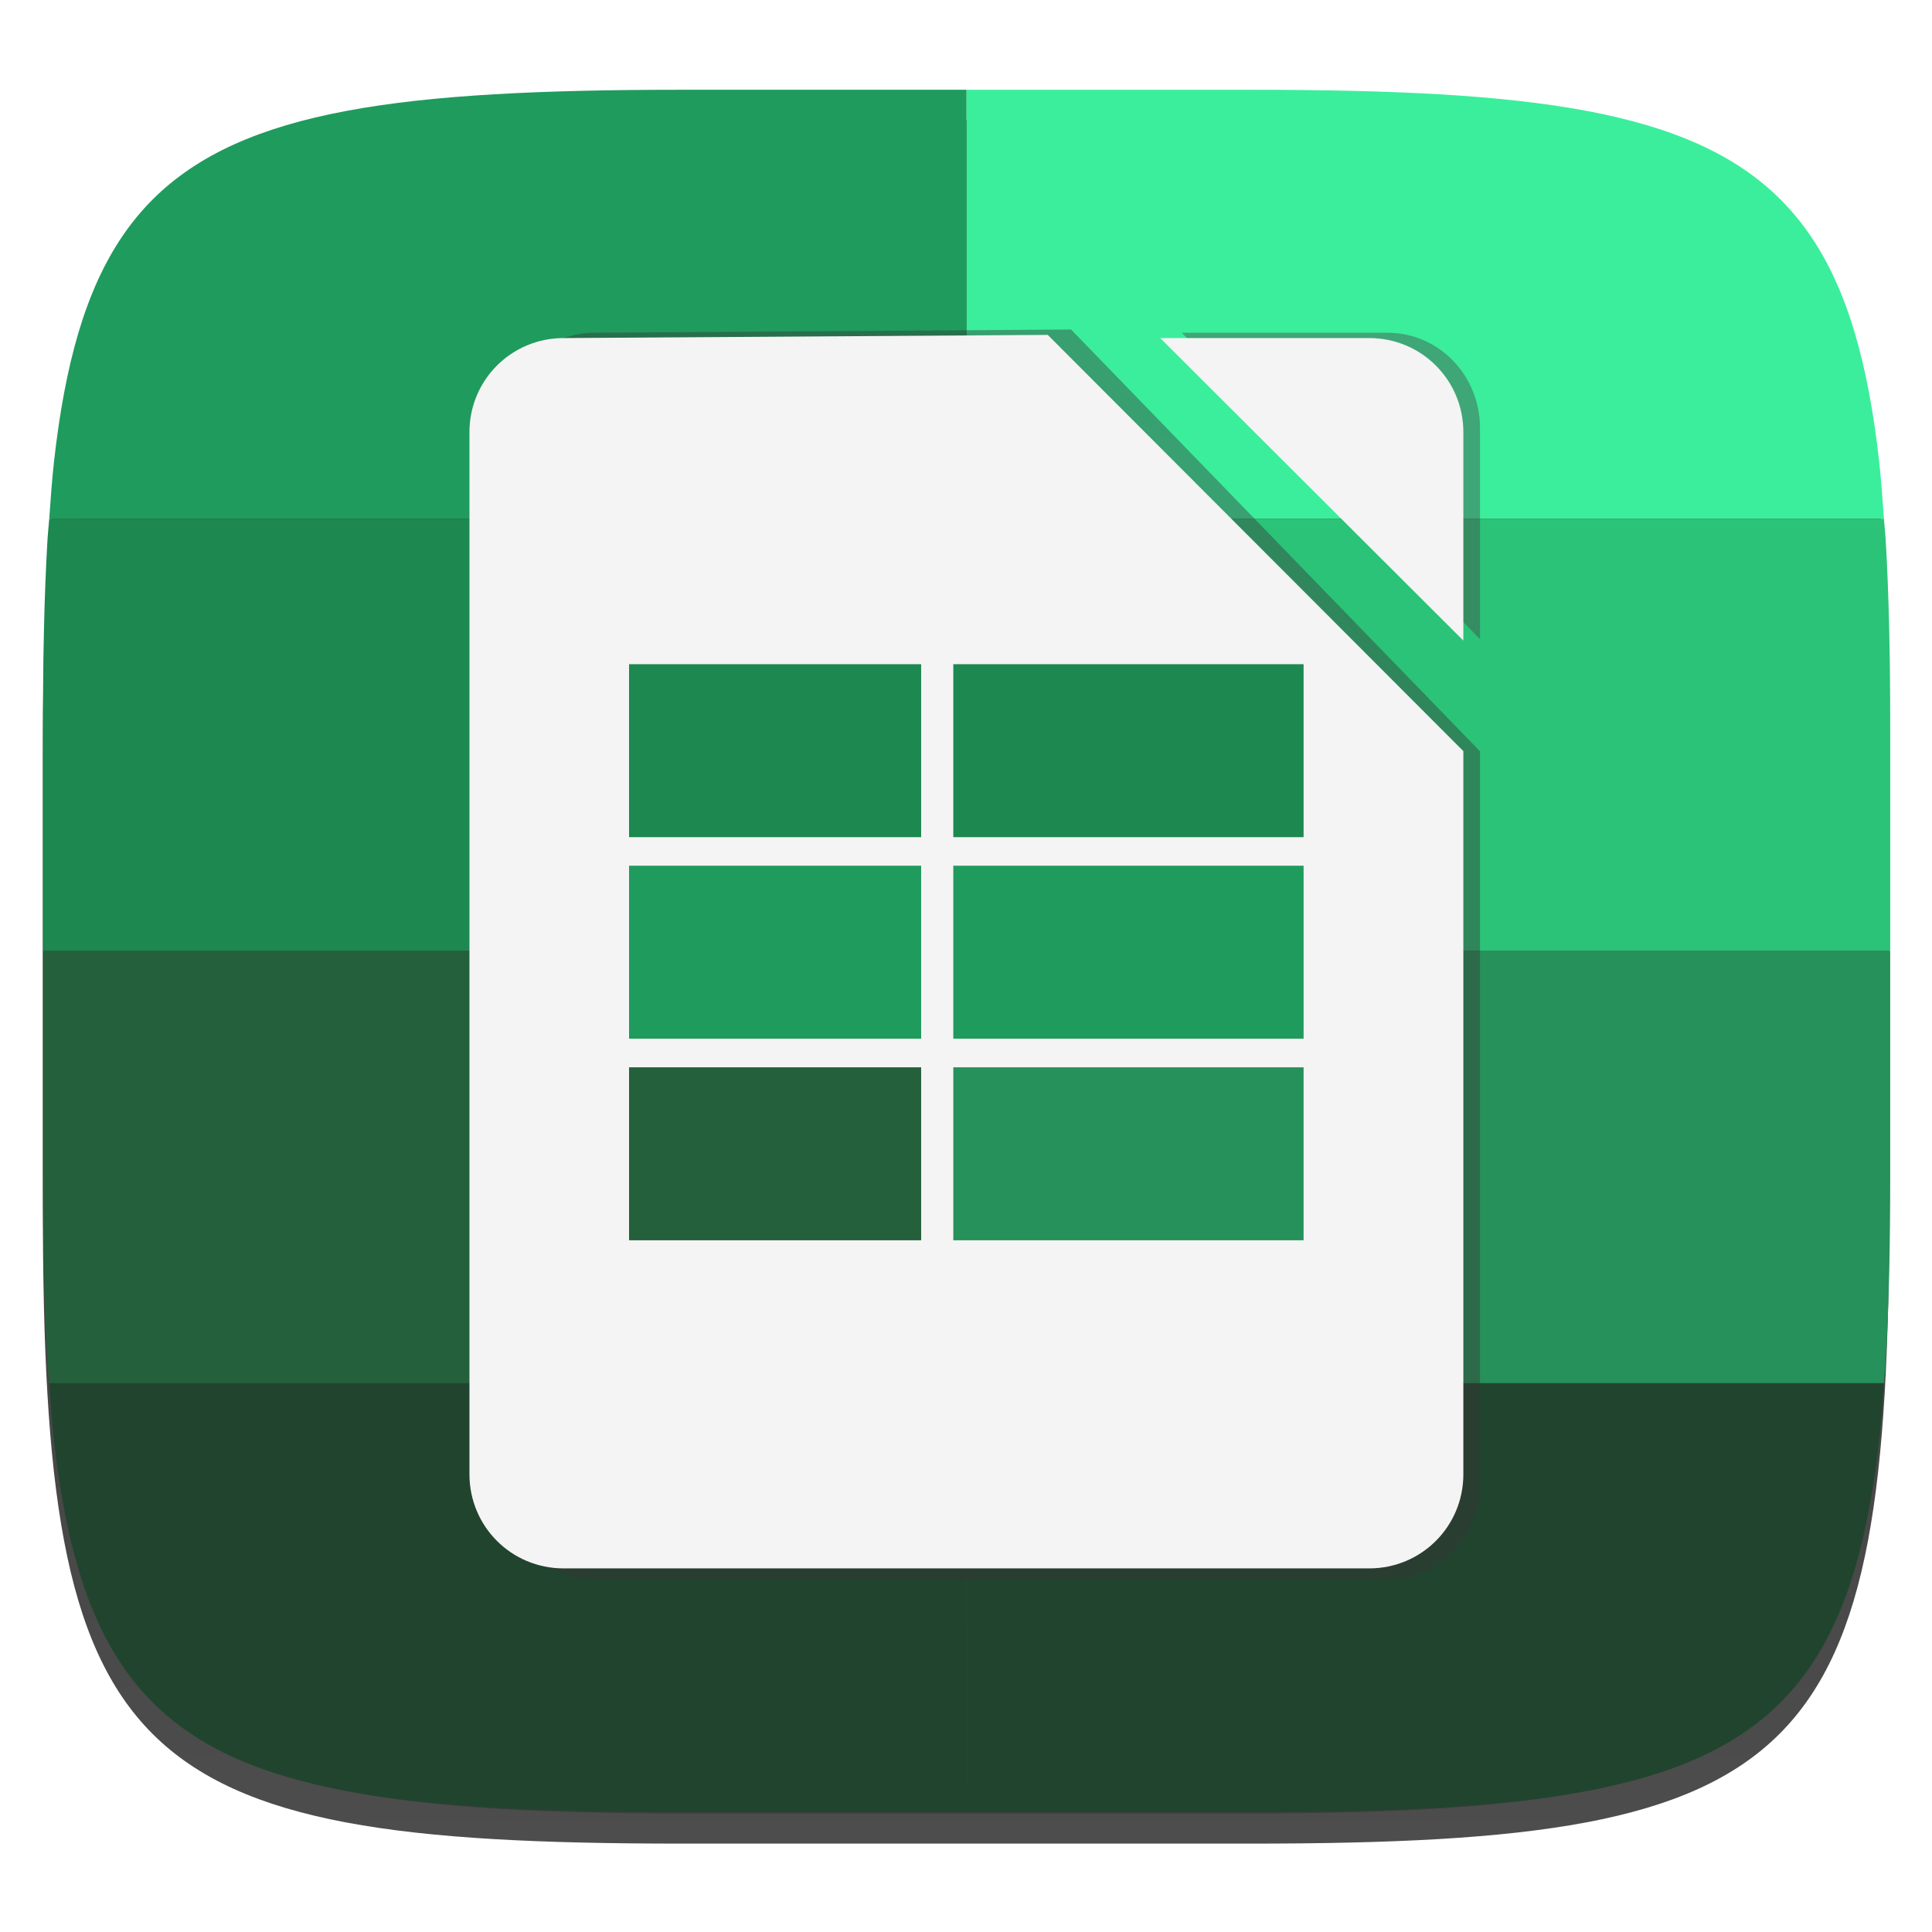
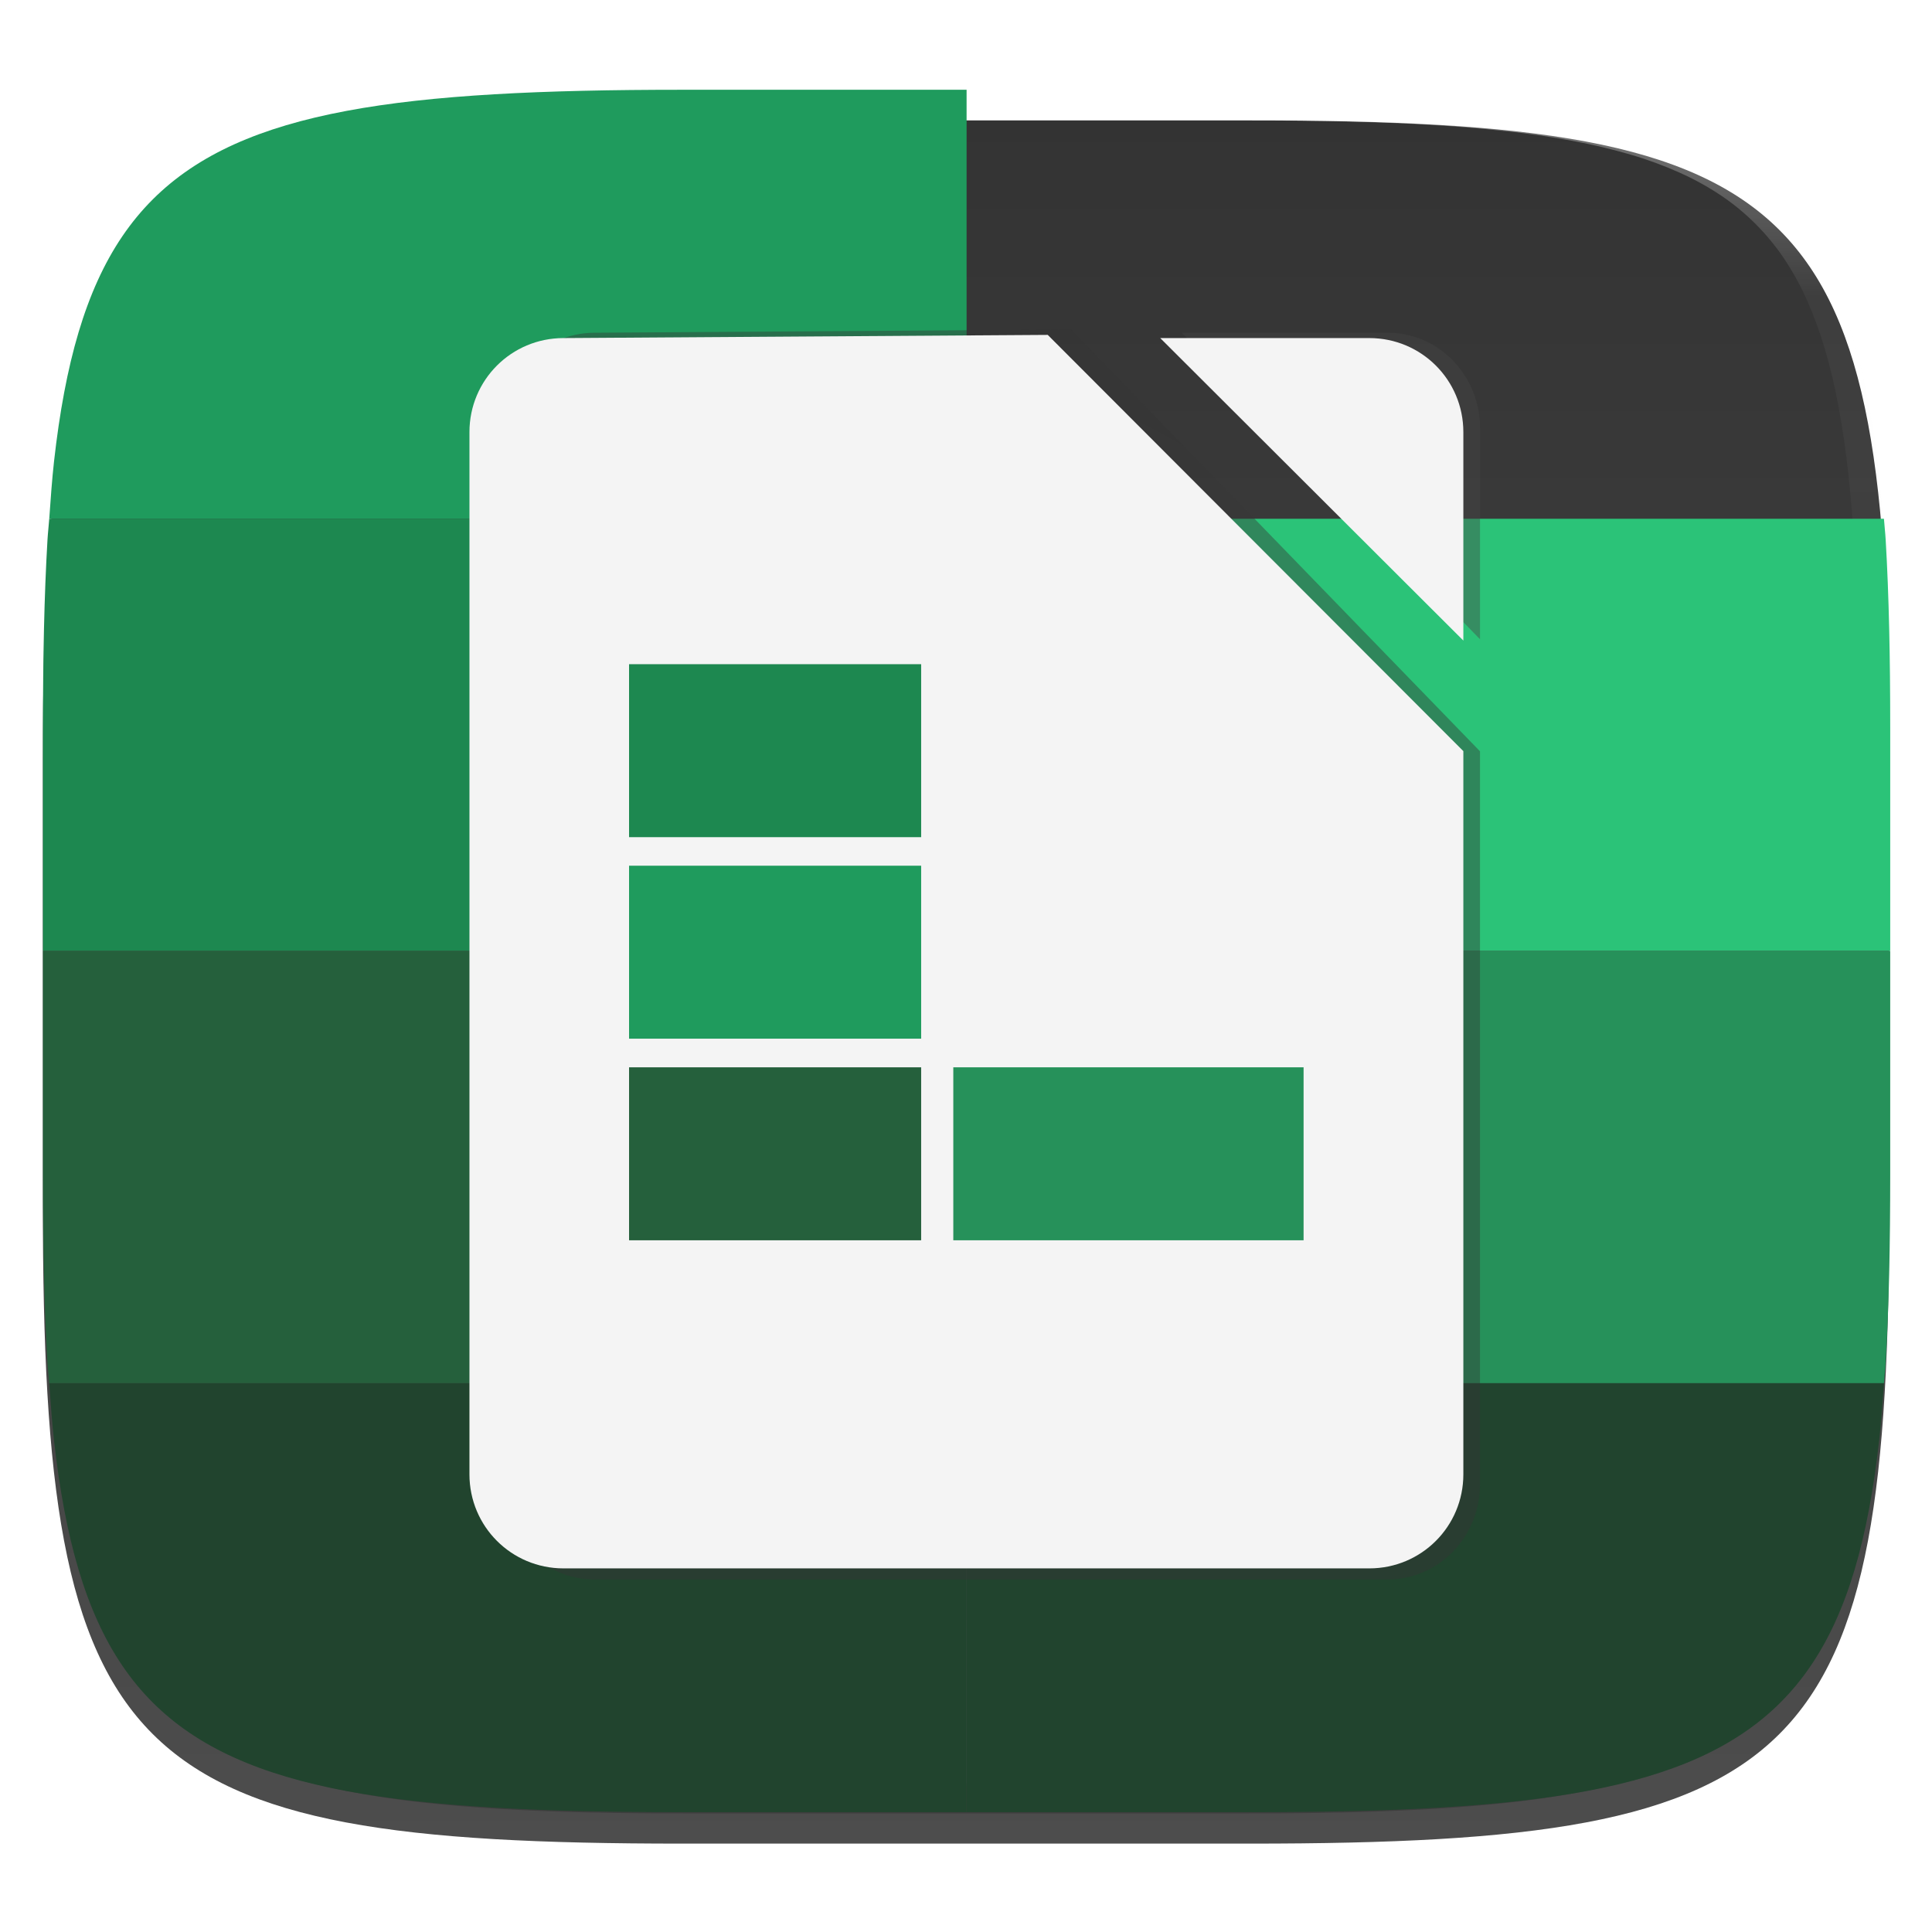
<svg xmlns="http://www.w3.org/2000/svg" xmlns:xlink="http://www.w3.org/1999/xlink" width="256" height="256" version="1.1" viewBox="0 0 256 256" style="isolation:isolate">
  <defs>
    <linearGradient id="linearGradient964">
      <stop style="stop-color:#fefefe" offset="0" />
      <stop style="stop-color:#b2b2b2" offset="1" />
    </linearGradient>
    <filter id="Tzcz4vEdmITS7wQ3AsSx9hYNK6Mdtix6" width="400%" height="400%" x="-200%" y="-200%" color-interpolation-filters="sRGB" filterUnits="objectBoundingBox">
      <feGaussianBlur in="SourceGraphic" stdDeviation="4.294" />
      <feOffset dx="0" dy="4" result="pf_100_offsetBlur" />
      <feFlood flood-opacity=".4" />
      <feComposite in2="pf_100_offsetBlur" operator="in" result="pf_100_dropShadow" />
      <feBlend in="SourceGraphic" in2="pf_100_dropShadow" mode="normal" />
    </filter>
    <linearGradient id="_lgradient_0-2" x1=".5" x2=".5" y1="1" y2="0" gradientTransform="matrix(244.648,0,0,228.338,1.353,283.643)" gradientUnits="userSpaceOnUse">
      <stop style="stop-color:#4d4d4d" offset="0%" />
      <stop style="stop-color:#333333" offset="100%" />
    </linearGradient>
    <linearGradient id="linearGradient1235" x1="242.26" x2="594.392" y1="-187.655" y2="-187.655" gradientUnits="userSpaceOnUse" xlink:href="#linearGradient902" />
    <linearGradient id="linearGradient1237" x1="418.455" x2="507.677" y1="263.901" y2="-385.173" gradientUnits="userSpaceOnUse" xlink:href="#linearGradient902" />
    <linearGradient id="linearGradient1245" x1="418.455" x2="507.677" y1="263.901" y2="-385.173" gradientUnits="userSpaceOnUse" xlink:href="#linearGradient902" />
    <linearGradient id="linearGradient966" x1="143.824" x2="120.825" y1="77.07" y2="224.112" gradientUnits="userSpaceOnUse" xlink:href="#linearGradient964" />
    <linearGradient id="linearGradient902" x1=".181" x2=".898" y1="-.028" y2=".881" gradientTransform="matrix(200,0,0,185,28,34)" gradientUnits="userSpaceOnUse">
      <stop offset="0%" stop-color="#f2f2f2" />
      <stop offset="100%" stop-color="#f9f9f9" />
    </linearGradient>
    <linearGradient id="linearGradient968" x1="242.26" x2="594.392" y1="-187.655" y2="-187.655" gradientUnits="userSpaceOnUse" xlink:href="#_lgradient_0-3" />
    <linearGradient id="_lgradient_0-3" x1=".5" x2=".5" y1="1" y2="0" gradientTransform="matrix(244.648,0,0,228.338,5.68,11.95)" gradientUnits="userSpaceOnUse">
      <stop offset="0%" style="stop-color:#4d4d4d" />
      <stop offset="100%" style="stop-color:#333333" />
    </linearGradient>
    <radialGradient id="radialGradient1002" cx="418.326" cy="-187.655" r="176.066" fx="418.326" fy="-187.655" gradientTransform="matrix(1,0,0,1.241,0,45.234)" gradientUnits="userSpaceOnUse" xlink:href="#_lgradient_0-2" />
    <linearGradient id="linearGradient966-6" x1="418.455" x2="507.677" y1="263.901" y2="-385.173" gradientUnits="userSpaceOnUse" xlink:href="#_lgradient_0-3" />
  </defs>
  <g filter="url(#Tzcz4vEdmITS7wQ3AsSx9hYNK6Mdtix6)">
    <linearGradient id="_lgradient_0" x1=".5" x2=".5" y1="1" y2="0" gradientTransform="matrix(244.648,0,0,228.338,5.68,11.95)" gradientUnits="userSpaceOnUse">
      <stop style="stop-color:#4d4d4d" offset="0%" />
      <stop style="stop-color:#333333" offset="100%" />
    </linearGradient>
    <path fill="url(#_lgradient_0)" d="M 165.689 11.95 C 239.745 11.95 250.328 22.507 250.328 96.494 L 250.328 155.745 C 250.328 229.731 239.745 240.288 165.689 240.288 L 90.319 240.288 C 16.264 240.288 5.68 229.731 5.68 155.745 L 5.68 96.494 C 5.68 22.507 16.264 11.95 90.319 11.95 L 165.689 11.95 Z" />
  </g>
  <g opacity=".4">
    <linearGradient id="_lgradient_1" x1=".517" x2=".517" y1="0" y2="1" gradientTransform="matrix(244.65,0,0,228.34,5.68,11.95)" gradientUnits="userSpaceOnUse">
      <stop style="stop-color:#ffffff" offset="0%" />
      <stop style="stop-color:#ffffff" offset="12.5%" stop-opacity=".098" />
      <stop style="stop-color:#000000" offset="92.5%" stop-opacity=".098" />
      <stop style="stop-color:#000000" offset="100%" stop-opacity=".498" />
    </linearGradient>
    <path fill="url(#_lgradient_1)" fill-rule="evenodd" d="M 165.068 11.951 C 169.396 11.941 173.724 11.991 178.052 12.089 C 181.927 12.167 185.803 12.315 189.678 12.541 C 193.131 12.737 196.583 13.022 200.026 13.395 C 203.085 13.73 206.144 14.181 209.174 14.741 C 211.889 15.243 214.574 15.881 217.22 16.657 C 219.62 17.355 221.971 18.219 224.243 19.241 C 226.358 20.184 228.384 21.304 230.302 22.591 C 232.142 23.829 233.863 25.244 235.437 26.806 C 237.001 28.378 238.417 30.088 239.656 31.925 C 240.945 33.841 242.066 35.865 243.02 37.967 C 244.043 40.247 244.909 42.585 245.617 44.972 C 246.394 47.615 247.034 50.297 247.535 53.009 C 248.096 56.035 248.548 59.081 248.883 62.136 C 249.257 65.575 249.542 69.014 249.739 72.462 C 249.965 76.323 250.112 80.194 250.201 84.055 C 250.289 88.378 250.339 92.701 250.329 97.014 L 250.329 155.226 C 250.339 159.549 250.289 163.862 250.201 168.185 C 250.112 172.056 249.965 175.917 249.739 179.778 C 249.542 183.226 249.257 186.675 248.883 190.104 C 248.548 193.159 248.096 196.215 247.535 199.241 C 247.034 201.943 246.394 204.625 245.617 207.268 C 244.909 209.655 244.043 212.003 243.02 214.273 C 242.066 216.385 240.945 218.399 239.656 220.315 C 238.417 222.152 237.001 223.872 235.437 225.434 C 233.863 226.996 232.142 228.411 230.302 229.649 C 228.384 230.936 226.358 232.056 224.243 232.999 C 221.971 234.021 219.62 234.885 217.22 235.593 C 214.574 236.369 211.889 237.007 209.174 237.499 C 206.144 238.068 203.085 238.51 200.026 238.845 C 196.583 239.218 193.131 239.503 189.678 239.699 C 185.803 239.925 181.927 240.073 178.052 240.161 C 173.724 240.249 169.396 240.299 165.068 240.289 L 90.942 240.289 C 86.614 240.299 82.286 240.249 77.958 240.161 C 74.083 240.073 70.207 239.925 66.332 239.699 C 62.879 239.503 59.427 239.218 55.984 238.845 C 52.925 238.51 49.866 238.068 46.836 237.499 C 44.121 237.007 41.436 236.369 38.79 235.593 C 36.39 234.885 34.039 234.021 31.767 232.999 C 29.652 232.056 27.626 230.936 25.708 229.649 C 23.868 228.411 22.147 226.996 20.573 225.434 C 19.009 223.872 17.593 222.152 16.354 220.315 C 15.065 218.399 13.944 216.385 12.99 214.273 C 11.967 212.003 11.101 209.655 10.393 207.268 C 9.616 204.625 8.976 201.943 8.475 199.241 C 7.914 196.215 7.462 193.159 7.127 190.104 C 6.753 186.675 6.468 183.226 6.271 179.778 C 6.045 175.917 5.898 172.056 5.809 168.185 C 5.721 163.862 5.671 159.549 5.681 155.226 L 5.681 97.014 C 5.671 92.701 5.721 88.378 5.809 84.055 C 5.898 80.194 6.045 76.323 6.271 72.462 C 6.468 69.014 6.753 65.575 7.127 62.136 C 7.462 59.081 7.914 56.035 8.475 53.009 C 8.976 50.297 9.616 47.615 10.393 44.972 C 11.101 42.585 11.967 40.247 12.99 37.967 C 13.944 35.865 15.065 33.841 16.354 31.925 C 17.593 30.088 19.009 28.378 20.573 26.806 C 22.147 25.244 23.868 23.829 25.708 22.591 C 27.626 21.304 29.652 20.184 31.767 19.241 C 34.039 18.219 36.39 17.355 38.79 16.657 C 41.436 15.881 44.121 15.243 46.836 14.741 C 49.866 14.181 52.925 13.73 55.984 13.395 C 59.427 13.022 62.879 12.737 66.332 12.541 C 70.207 12.315 74.083 12.167 77.958 12.089 C 82.286 11.991 86.614 11.941 90.942 11.951 L 165.068 11.951 Z M 165.078 15.96 C 169.376 15.95 173.675 15.999 177.973 16.087 C 181.8 16.176 185.626 16.323 189.452 16.539 C 192.836 16.736 196.219 17.011 199.583 17.384 C 202.554 17.699 205.515 18.131 208.446 18.681 C 211.023 19.153 213.58 19.762 216.099 20.499 C 218.322 21.147 220.495 21.953 222.6 22.896 C 224.509 23.751 226.338 24.763 228.069 25.922 C 229.692 27.013 231.207 28.26 232.594 29.646 C 233.981 31.031 235.23 32.544 236.332 34.165 C 237.492 35.894 238.506 37.712 239.361 39.608 C 240.306 41.72 241.112 43.892 241.761 46.102 C 242.509 48.617 243.109 51.162 243.591 53.736 C 244.132 56.664 244.565 59.611 244.889 62.578 C 245.263 65.938 245.539 69.308 245.735 72.688 C 245.952 76.51 246.109 80.322 246.188 84.144 C 246.276 88.437 246.325 92.721 246.325 97.014 C 246.325 97.014 246.325 97.014 246.325 97.014 L 246.325 155.226 C 246.325 155.226 246.325 155.226 246.325 155.226 C 246.325 159.519 246.276 163.803 246.188 168.096 C 246.109 171.918 245.952 175.74 245.735 179.552 C 245.539 182.932 245.263 186.302 244.889 189.672 C 244.565 192.629 244.132 195.576 243.591 198.504 C 243.109 201.078 242.509 203.623 241.761 206.138 C 241.112 208.358 240.306 210.52 239.361 212.632 C 238.506 214.528 237.492 216.356 236.332 218.075 C 235.23 219.706 233.981 221.219 232.594 222.604 C 231.207 223.98 229.692 225.227 228.069 226.318 C 226.338 227.477 224.509 228.489 222.6 229.344 C 220.495 230.297 218.322 231.093 216.099 231.741 C 213.58 232.478 211.023 233.087 208.446 233.559 C 205.515 234.109 202.554 234.541 199.583 234.865 C 196.219 235.229 192.836 235.514 189.452 235.701 C 185.626 235.917 181.8 236.074 177.973 236.153 C 173.675 236.251 169.376 236.29 165.078 236.29 C 165.078 236.29 165.078 236.29 165.068 236.29 L 90.942 236.29 C 90.932 236.29 90.932 236.29 90.932 236.29 C 86.634 236.29 82.335 236.251 78.037 236.153 C 74.21 236.074 70.384 235.917 66.558 235.701 C 63.174 235.514 59.791 235.229 56.427 234.865 C 53.456 234.541 50.495 234.109 47.564 233.559 C 44.987 233.087 42.43 232.478 39.911 231.741 C 37.688 231.093 35.515 230.297 33.41 229.344 C 31.501 228.489 29.672 227.477 27.941 226.318 C 26.318 225.227 24.803 223.98 23.416 222.604 C 22.029 221.219 20.78 219.706 19.678 218.075 C 18.518 216.356 17.504 214.528 16.649 212.632 C 15.704 210.52 14.898 208.358 14.249 206.138 C 13.501 203.623 12.901 201.078 12.419 198.504 C 11.878 195.576 11.445 192.629 11.121 189.672 C 10.747 186.302 10.472 182.932 10.275 179.552 C 10.058 175.74 9.901 171.918 9.822 168.096 C 9.734 163.803 9.685 159.519 9.685 155.226 C 9.685 155.226 9.685 155.226 9.685 155.226 L 9.685 97.014 C 9.685 97.014 9.685 97.014 9.685 97.014 C 9.685 92.721 9.734 88.437 9.822 84.144 C 9.901 80.322 10.058 76.51 10.275 72.688 C 10.472 69.308 10.747 65.938 11.121 62.578 C 11.445 59.611 11.878 56.664 12.419 53.736 C 12.901 51.162 13.501 48.617 14.249 46.102 C 14.898 43.892 15.704 41.72 16.649 39.608 C 17.504 37.712 18.518 35.894 19.678 34.165 C 20.78 32.544 22.029 31.031 23.416 29.646 C 24.803 28.26 26.318 27.013 27.941 25.922 C 29.672 24.763 31.501 23.751 33.41 22.896 C 35.515 21.953 37.688 21.147 39.911 20.499 C 42.43 19.762 44.987 19.153 47.564 18.681 C 50.495 18.131 53.456 17.699 56.427 17.384 C 59.791 17.011 63.174 16.736 66.558 16.539 C 70.384 16.323 74.21 16.176 78.037 16.087 C 82.335 15.999 86.634 15.95 90.932 15.96 C 90.932 15.96 90.932 15.96 90.942 15.96 L 165.068 15.96 C 165.078 15.96 165.078 15.96 165.078 15.96 Z" />
  </g>
  <g transform="matrix(1.15,0,0,1.069,-23.142,-4.619)">
    <path d="M 123.678,283.643 H 85.992 c -9.257,0 -17.522,0.166 -24.898,0.6 -3.688,0.217 -7.155,0.5 -10.412,0.863 -3.257,0.364 -6.305,0.807 -9.156,1.344 -2.852,0.536 -5.507,1.165 -7.979,1.9 -2.472,0.735 -4.761,1.576 -6.879,2.535 -2.118,0.96 -4.065,2.038 -5.855,3.248 -1.79,1.21 -3.422,2.551 -4.91,4.037 -1.488,1.486 -2.831,3.116 -4.043,4.904 -1.211,1.788 -2.291,3.734 -3.252,5.85 -0.961,2.116 -1.803,4.4 -2.539,6.869 -0.736,2.469 -1.367,5.122 -1.904,7.971 -0.537,2.849 -0.981,5.893 -1.346,9.146 -0.266,2.378 -0.447,4.996 -0.633,7.602 H 123.678 Z" transform="matrix(0.87,0,0,0.935,23.896,-249.759)" style="fill:#1f9b5d" />
    <path d="m 2.186,340.512 c -0.068,0.96 -0.176,1.809 -0.234,2.801 -0.434,7.369 -0.598,15.627 -0.598,24.875 v 29.625 H 123.678 v -57.301 z" transform="matrix(0.87,0,0,0.935,23.896,-249.759)" style="isolation:isolate;fill:#1d8850" />
    <path d="m 1.354,397.812 v 29.625 c 0,9.248 0.164,17.506 0.598,24.875 0.058,0.992 0.166,1.841 0.234,2.801 H 123.678 V 397.812 Z" transform="matrix(0.87,0,0,0.935,23.896,-249.759)" style="isolation:isolate;fill:#25603c" />
    <path d="m 2.186,455.113 c 0.186,2.606 0.367,5.224 0.633,7.602 0.364,3.254 0.808,6.298 1.346,9.146 0.537,2.849 1.168,5.5 1.904,7.969 0.736,2.469 1.578,4.755 2.539,6.871 0.961,2.116 2.04,4.062 3.252,5.85 1.211,1.788 2.555,3.418 4.043,4.904 1.488,1.486 3.12,2.827 4.91,4.037 1.79,1.21 3.737,2.288 5.855,3.248 2.118,0.96 4.407,1.8 6.879,2.535 2.472,0.735 5.127,1.364 7.979,1.9 2.852,0.536 5.899,0.98 9.156,1.344 3.257,0.364 6.724,0.647 10.412,0.863 7.377,0.433 15.641,0.6 24.898,0.6 h 37.686 v -56.869 z" transform="matrix(0.87,0,0,0.935,23.896,-249.759)" style="isolation:isolate;fill:#21442e" />
-     <path d="m 245.17,340.512 c -0.186,-2.606 -0.367,-5.224 -0.633,-7.602 -0.364,-3.254 -0.81,-6.298 -1.348,-9.146 -0.537,-2.849 -1.166,-5.502 -1.902,-7.971 -0.736,-2.469 -1.58,-4.754 -2.541,-6.869 -0.961,-2.116 -2.04,-4.062 -3.252,-5.85 -1.211,-1.788 -2.553,-3.418 -4.041,-4.904 -1.488,-1.486 -3.122,-2.827 -4.912,-4.037 -1.79,-1.21 -3.737,-2.288 -5.855,-3.248 -2.118,-0.96 -4.407,-1.8 -6.879,-2.535 -2.472,-0.735 -5.127,-1.364 -7.979,-1.9 -2.852,-0.536 -5.899,-0.98 -9.156,-1.344 -3.257,-0.364 -6.724,-0.647 -10.412,-0.863 -7.377,-0.433 -15.641,-0.6 -24.898,-0.6 h -37.684 v 56.869 z" transform="matrix(0.87,0,0,0.935,23.896,-249.759)" style="isolation:isolate;fill:#3bee9c" />
    <path d="m 246.002,397.812 v -29.625 c 0,-9.248 -0.166,-17.506 -0.6,-24.875 -0.058,-0.992 -0.164,-1.841 -0.232,-2.801 H 123.678 v 57.301 z" transform="matrix(0.87,0,0,0.935,23.896,-249.759)" style="isolation:isolate;fill:#2bc378" />
    <path d="m 245.17,455.113 c 0.068,-0.96 0.174,-1.809 0.232,-2.801 0.434,-7.369 0.6,-15.627 0.6,-24.875 v -29.625 H 123.678 v 57.301 z" transform="matrix(0.87,0,0,0.935,23.896,-249.759)" style="isolation:isolate;fill:#26915a" />
    <path d="m 123.678,511.982 h 37.684 c 9.257,0 17.522,-0.166 24.898,-0.6 3.688,-0.217 7.155,-0.5 10.412,-0.863 3.257,-0.364 6.305,-0.807 9.156,-1.344 2.852,-0.536 5.507,-1.165 7.979,-1.9 2.472,-0.735 4.761,-1.576 6.879,-2.535 2.118,-0.96 4.065,-2.038 5.855,-3.248 1.79,-1.21 3.424,-2.551 4.912,-4.037 1.488,-1.486 2.83,-3.116 4.041,-4.904 1.211,-1.788 2.291,-3.734 3.252,-5.85 0.961,-2.116 1.805,-4.402 2.541,-6.871 0.736,-2.469 1.365,-5.12 1.902,-7.969 0.537,-2.849 0.983,-5.893 1.348,-9.146 0.266,-2.378 0.447,-4.996 0.633,-7.602 H 123.678 Z" transform="matrix(0.87,0,0,0.935,23.896,-249.759)" style="isolation:isolate;fill:#21442e" />
  </g>
  <g transform="matrix(0.368,0,0,0.379,-22.627,197.598)" style="opacity:0.423;isolation:isolate;fill:url(#linearGradient968);filter:url(#filter1038)">
    <path d="m 275.582,-405.036 171.563,-1.126 147.247,147.472 V -2.47 c 0,18.46 -14.862,33.322 -33.322,33.322 H 275.582 c -18.46,0 -33.322,-14.862 -33.322,-33.322 V -371.714 c 0,-18.46 14.862,-33.322 33.322,-33.322 z" style="fill:url(#radialGradient1002)" />
    <path d="m 486.996,-405.036 h 74.074 c 18.46,0 33.322,14.862 33.322,33.322 v 73.849 z" style="isolation:isolate;fill:url(#linearGradient966-6)" />
  </g>
  <g style="fill:url(#linearGradient1235)" transform="matrix(0.374,0,0,0.374,-28.401,196.28)">
    <path style="fill:url(#linearGradient1237)" d="m 275.582,-405.036 171.563,-1.126 147.247,147.472 V -2.47 c 0,18.46 -14.862,33.322 -33.322,33.322 H 275.582 c -18.46,0 -33.322,-14.862 -33.322,-33.322 V -371.714 c 0,-18.46 14.862,-33.322 33.322,-33.322 z" />
    <path style="isolation:isolate;fill:url(#linearGradient1245)" d="m 486.996,-405.036 h 74.074 c 18.46,0 33.322,14.862 33.322,33.322 v 73.849 z" />
  </g>
  <g transform="matrix(1.096,0,0,1.165,-11.22,-20.627)" style="fill:url(#linearGradient966)">
    <rect width="35.314" height="19.673" x="86.29" y="93.25" style="isolation:isolate;fill:#1d8850" />
    <rect width="35.314" height="19.673" x="86.29" y="116.17" style="isolation:isolate;fill:#1f9b5d" />
    <rect width="35.314" height="19.673" x="86.29" y="139.1" style="isolation:isolate;fill:#25603c" />
-     <rect width="42.349" height="19.673" x="125.49" y="93.25" style="isolation:isolate;fill:#1d8850" />
-     <rect width="42.349" height="19.673" x="125.49" y="116.17" style="isolation:isolate;fill:#1f9b5d" />
    <rect width="42.349" height="19.673" x="125.49" y="139.1" style="isolation:isolate;fill:#26915a" />
  </g>
</svg>